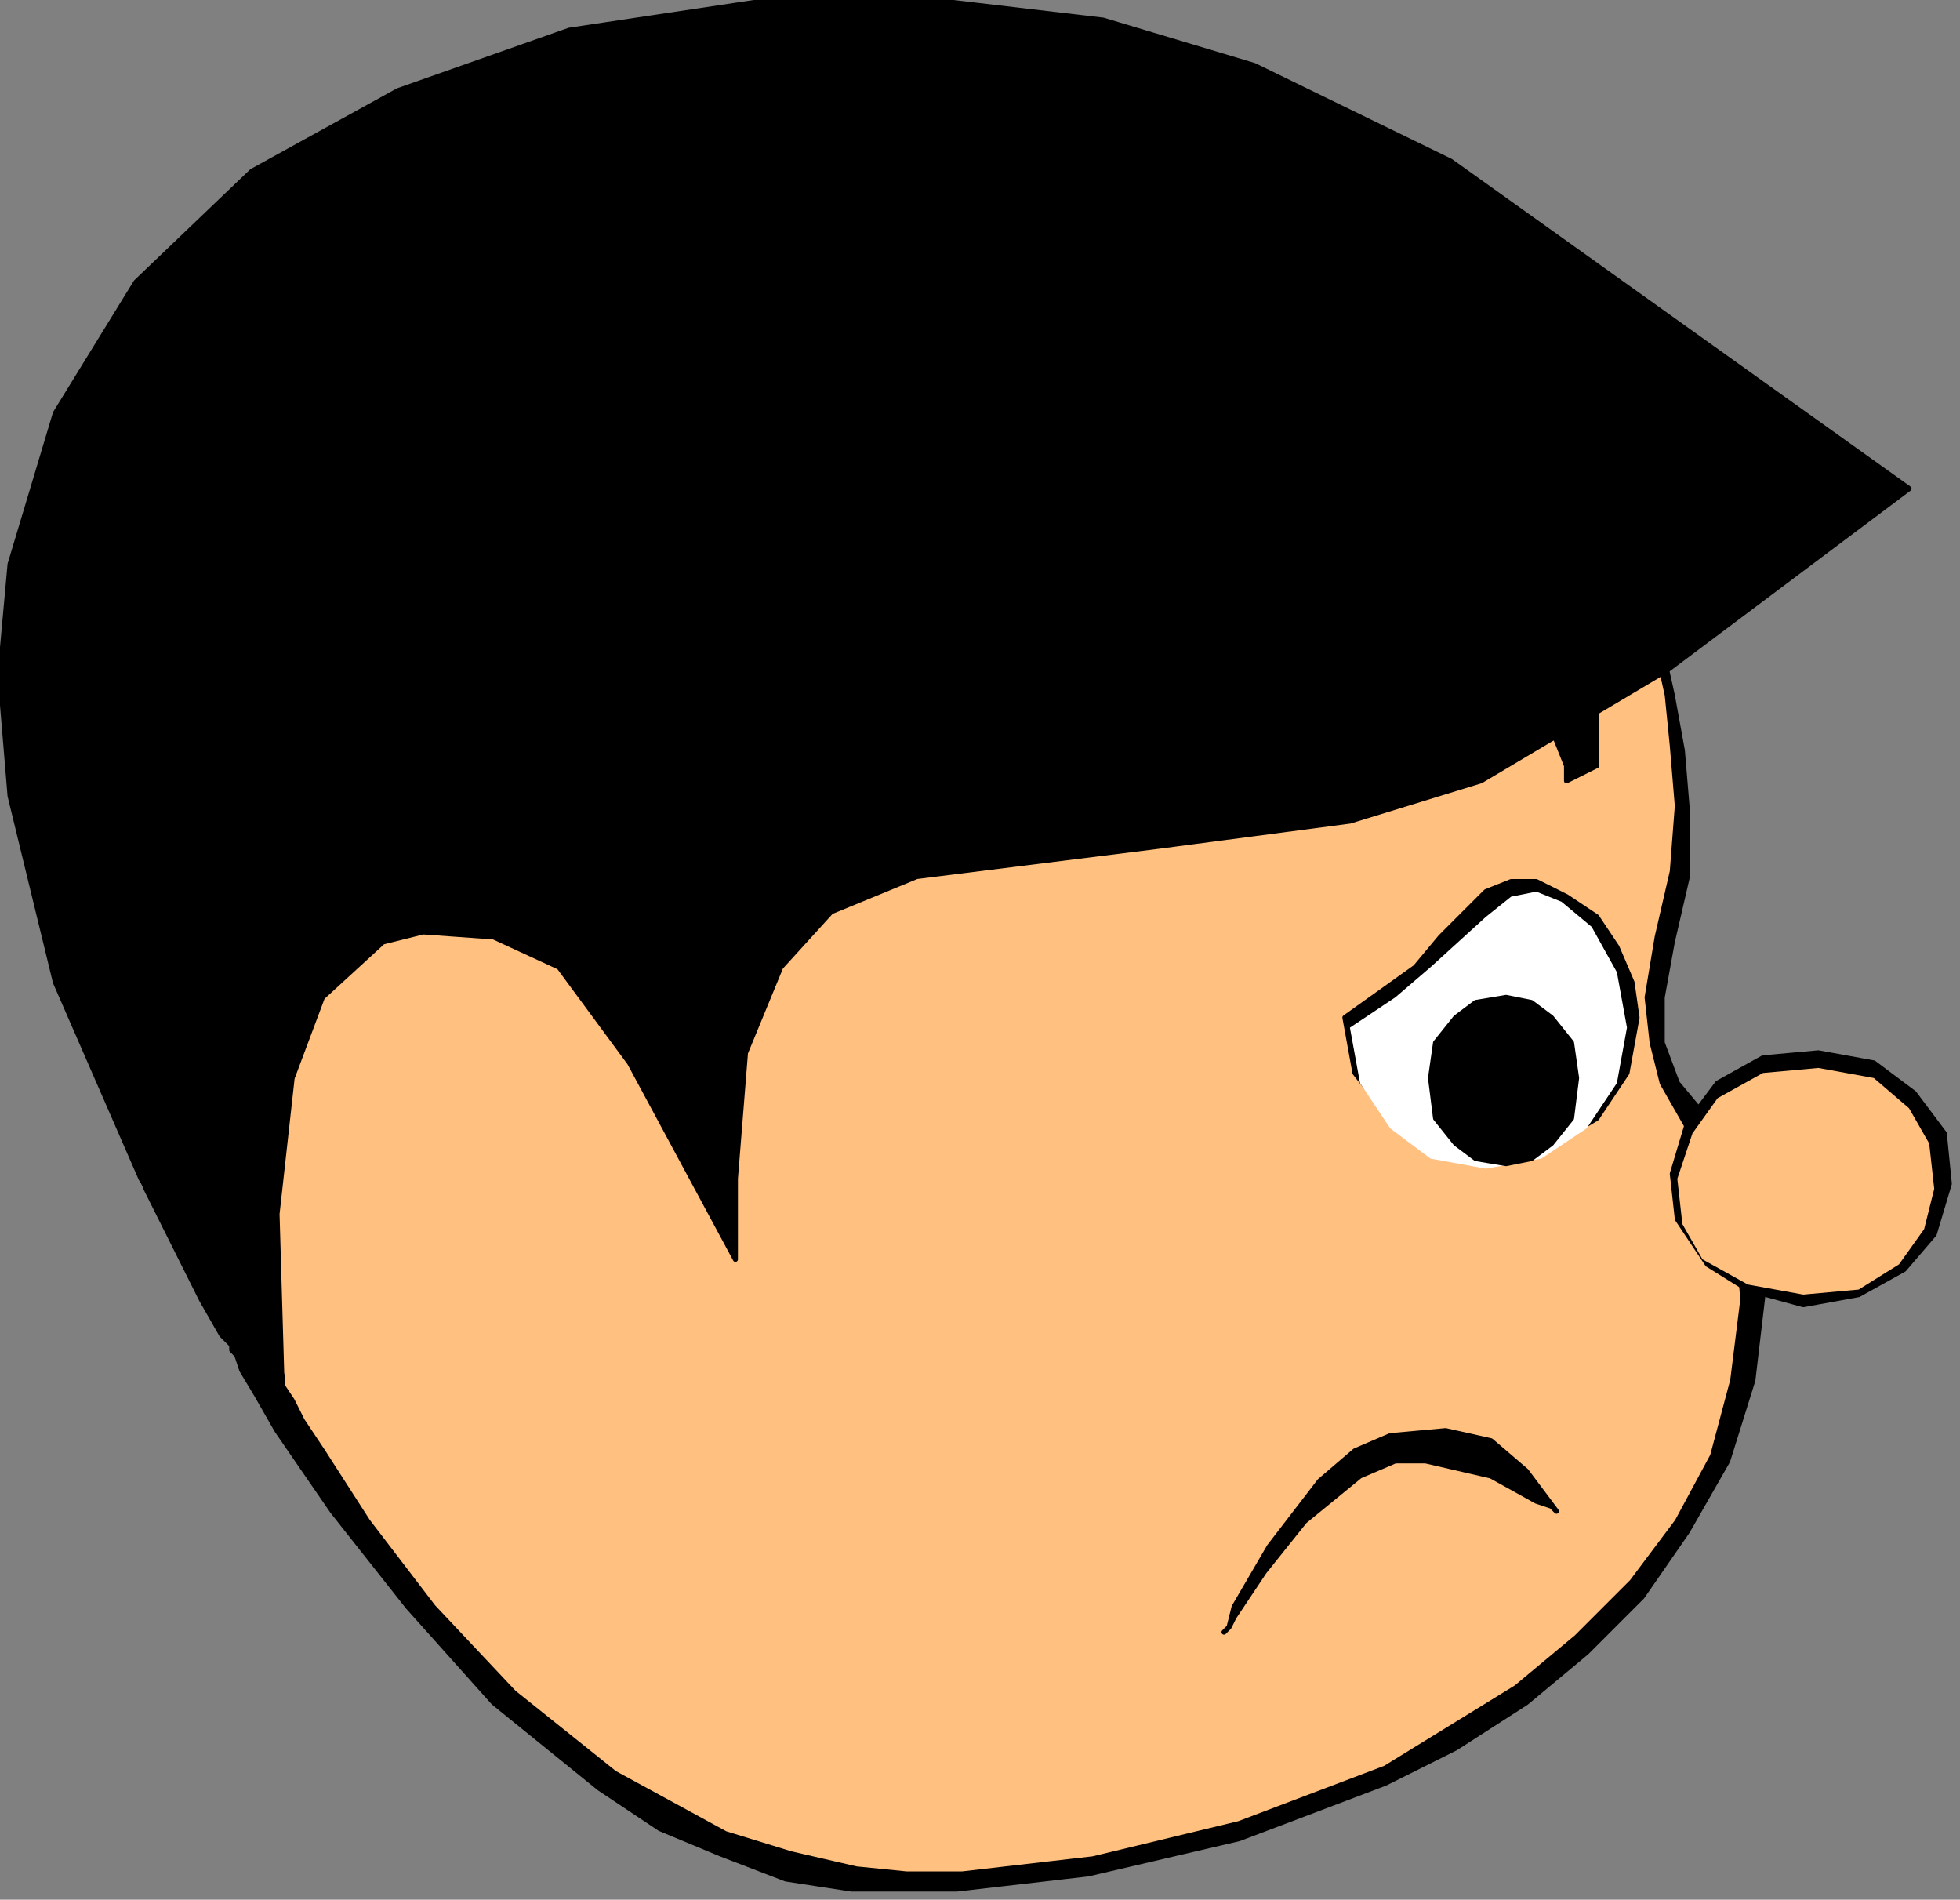
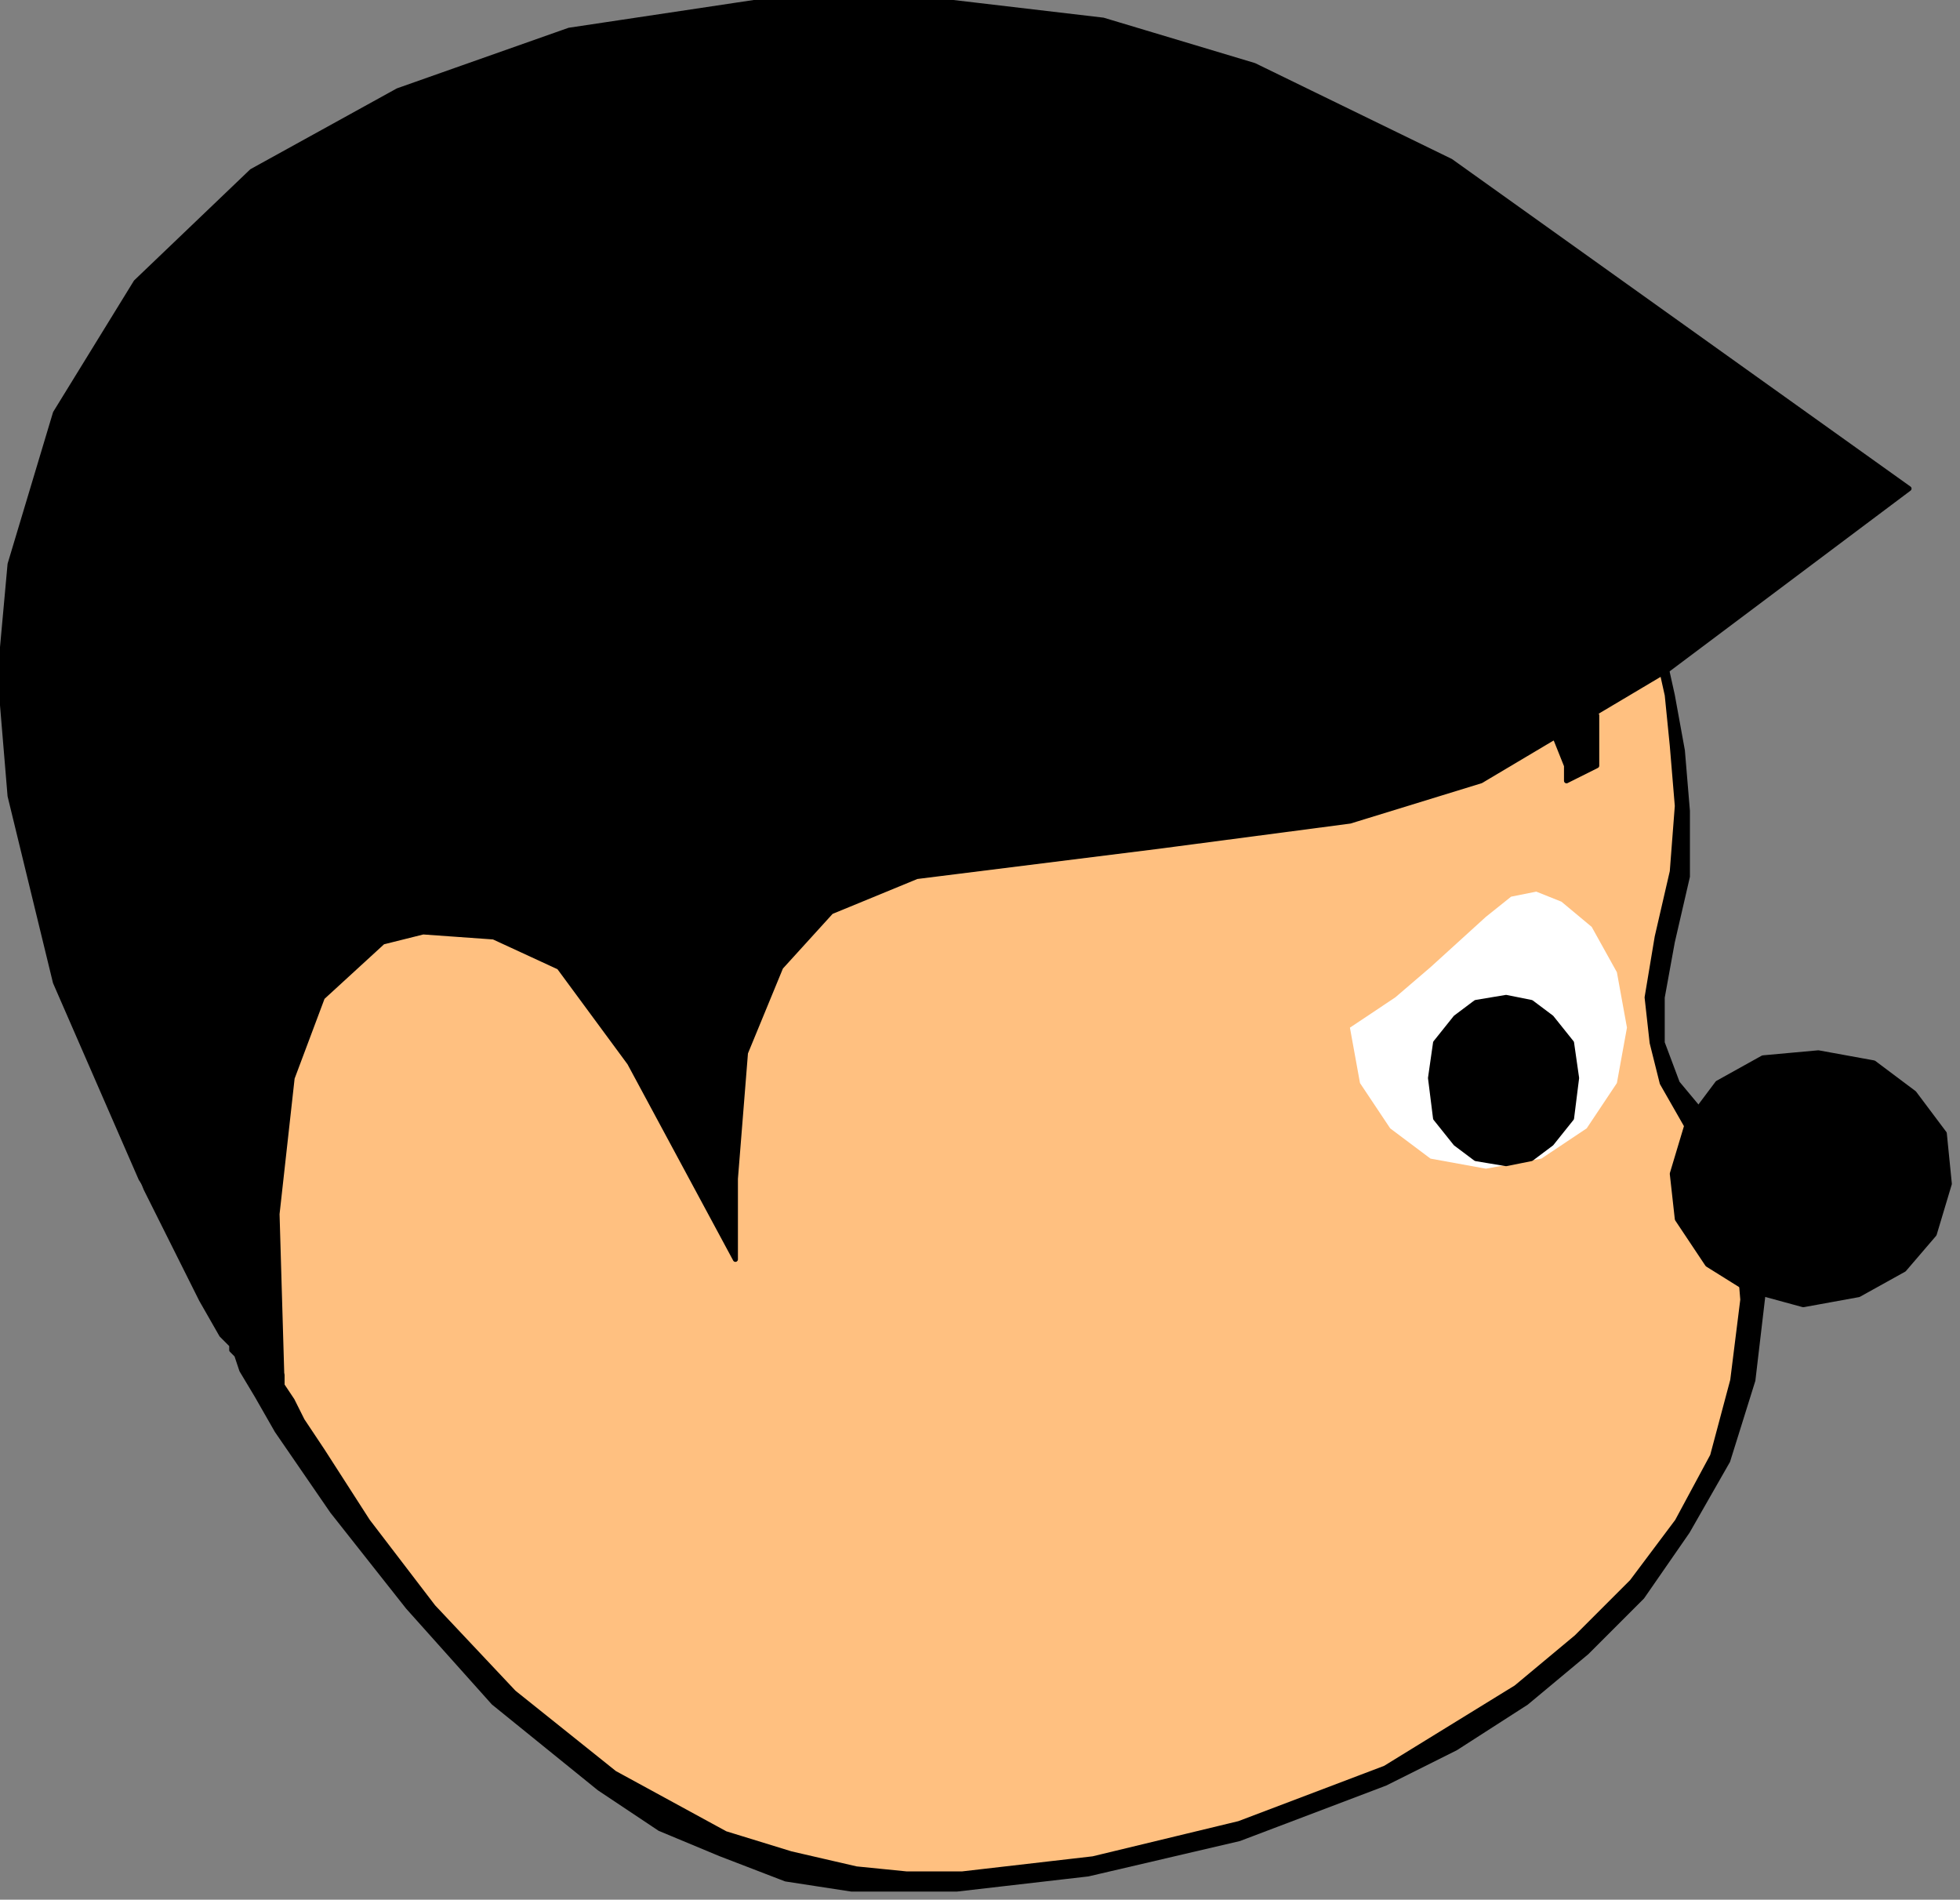
<svg xmlns="http://www.w3.org/2000/svg" xmlns:ns1="http://sodipodi.sourceforge.net/DTD/sodipodi-0.dtd" xmlns:ns2="http://www.inkscape.org/namespaces/inkscape" version="1.0" width="32.96mm" height="31.94mm" id="svg25" ns1:docname="CARTE065.WMF">
  <rect width="100%" height="100%" fill="#808080" stroke="none" />
  <ns1:namedview pagecolor="#ffffff" bordercolor="#666666" borderopacity="1" objecttolerance="10" gridtolerance="10" guidetolerance="10" ns2:pageopacity="0" ns2:pageshadow="2" ns2:window-width="640" ns2:window-height="480" id="namedview27" />
  <defs id="defs3">
    <pattern id="WMFhbasepattern" patternUnits="userSpaceOnUse" width="6" height="6" x="0" y="0" />
  </defs>
  <path style="fill:#000000;fill-rule:evenodd;fill-opacity:1;stroke:#000000;stroke-width:0.32px;stroke-linecap:round;stroke-linejoin:round;stroke-miterlimit:4;stroke-dasharray:none;stroke-opacity:1;" d="  M 104.046,37.132   L 104.366,37.773   L 105.007,39.053   L 105.647,41.294   L 106.287,44.175   L 106.928,47.696   L 107.248,51.537   L 107.248,55.699   L 106.287,59.86   L 105.647,63.381   L 105.647,66.262   L 106.607,68.823   L 108.208,70.744   L 110.769,75.225   L 111.73,78.426   L 112.05,82.267   L 111.41,87.709   L 109.809,92.831   L 107.248,97.313   L 104.366,101.474   L 100.845,104.995   L 97.003,108.196   L 92.521,111.077   L 88.039,113.318   L 78.755,116.839   L 69.151,119.08   L 60.827,120.04   L 54.104,120.04   L 49.942,119.4   L 45.78,117.799   L 41.939,116.199   L 38.097,113.638   L 31.374,108.196   L 25.932,102.114   L 21.129,96.032   L 17.608,90.91   L 16.327,88.67   L 15.367,87.069   L 15.047,86.109   L 14.727,85.789   L 14.727,85.469   L 14.086,84.828   L 12.806,82.588   L 11.205,79.387   L 9.284,75.545   L 5.763,66.902   L 4.802,63.061   L 4.802,60.18   L 6.083,57.939   L 8.324,56.659   L 10.885,55.699   L 14.086,55.699   L 17.288,56.019   L 20.169,56.979   L 22.41,58.58   L 23.37,60.5   L 24.011,62.101   L 24.971,62.101   L 25.932,61.14   L 27.532,59.54   L 31.374,55.379   L 33.935,53.458   L 37.137,52.177   L 41.298,51.217   L 46.741,49.937   L 59.867,47.376   L 66.59,46.095   L 72.672,45.135   L 77.474,44.175   L 80.996,43.214   L 83.877,42.254   L 87.399,41.614   L 95.082,39.373   L 98.604,38.413   L 101.485,37.773   L 103.406,37.453   L 104.046,37.132  z " id="path5" />
  <path style="fill:#ffc080;fill-rule:evenodd;fill-opacity:1;stroke:#000000;stroke-width:0.32px;stroke-linecap:round;stroke-linejoin:round;stroke-miterlimit:4;stroke-dasharray:none;stroke-opacity:1;" d="  M 104.046,37.132   L 104.366,37.773   L 104.687,39.053   L 105.327,41.294   L 105.967,44.175   L 106.287,47.376   L 106.607,51.217   L 106.287,55.379   L 105.327,59.54   L 104.687,63.381   L 105.007,66.262   L 105.647,68.823   L 106.928,71.064   L 109.489,75.545   L 110.449,78.746   L 110.769,82.588   L 110.129,87.709   L 108.848,92.511   L 106.607,96.672   L 103.726,100.514   L 100.205,104.035   L 96.363,107.236   L 88.039,112.358   L 78.755,115.879   L 69.471,118.119   L 61.147,119.08   L 57.626,119.08   L 54.424,118.76   L 50.262,117.799   L 46.101,116.519   L 39.057,112.678   L 32.655,107.556   L 27.532,102.114   L 23.37,96.672   L 20.489,92.191   L 19.209,90.27   L 18.568,88.99   L 17.928,88.029   L 17.928,87.709   L 17.928,87.389   L 17.608,86.749   L 17.288,84.188   L 16.647,80.667   L 16.327,76.185   L 15.367,66.902   L 15.367,62.741   L 15.687,59.54   L 16.647,57.299   L 18.888,55.379   L 21.45,53.778   L 24.651,53.138   L 27.532,52.818   L 30.414,53.138   L 32.334,54.098   L 33.615,56.019   L 34.255,57.619   L 35.856,57.939   L 37.457,57.299   L 40.018,56.019   L 45.46,52.498   L 48.662,50.897   L 51.863,49.617   L 59.226,47.696   L 63.388,47.056   L 67.23,46.095   L 74.913,44.815   L 78.115,43.855   L 80.996,43.214   L 83.877,42.254   L 87.399,41.614   L 95.082,39.373   L 98.604,38.413   L 101.485,37.773   L 103.406,37.453   L 104.046,37.132  z " id="path7" />
  <path style="fill:#000000;fill-rule:evenodd;fill-opacity:1;stroke:#000000;stroke-width:0.32px;stroke-linecap:round;stroke-linejoin:round;stroke-miterlimit:4;stroke-dasharray:none;stroke-opacity:1;" d="  M 17.608,88.029   L 8.964,74.905   L 3.522,62.421   L 0.64,50.577   L 0,42.894   L 0.64,35.852   L 3.522,26.249   L 8.644,17.926   L 16.007,10.884   L 25.291,5.762   L 36.176,1.921   L 48.982,0   L 59.226,0   L 70.111,1.28   L 79.715,4.161   L 92.201,10.243   L 121.334,31.05   L 105.967,42.574   L 94.122,49.617   L 85.798,52.177   L 73.633,53.778   L 58.266,55.699   L 52.824,57.939   L 49.622,61.461   L 47.381,66.902   L 46.741,74.905   L 46.741,80.027   L 40.018,67.543   L 35.536,61.461   L 31.374,59.54   L 26.892,59.22   L 24.331,59.86   L 20.489,63.381   L 18.568,68.503   L 17.608,77.146   L 17.928,88.029   L 17.608,88.029  z " id="path9" />
  <path style="fill:#000000;fill-rule:evenodd;fill-opacity:1;stroke:#000000;stroke-width:0.32px;stroke-linecap:round;stroke-linejoin:round;stroke-miterlimit:4;stroke-dasharray:none;stroke-opacity:1;" d="  M 123.895,75.225   L 122.935,78.426   L 121.014,80.667   L 118.133,82.267   L 114.611,82.908   L 111.089,81.947   L 108.528,80.347   L 106.607,77.466   L 106.287,74.585   L 107.248,71.384   L 109.169,68.823   L 112.05,67.222   L 115.571,66.902   L 119.093,67.543   L 121.654,69.463   L 123.575,72.024   L 123.895,75.225  z " id="path11" />
-   <path style="fill:#ffc080;fill-rule:evenodd;fill-opacity:1;stroke:none;" d="  M 122.935,75.545   L 122.294,78.106   L 120.694,80.347   L 118.133,81.947   L 114.611,82.267   L 111.089,81.627   L 108.208,80.027   L 106.928,77.786   L 106.607,74.905   L 107.568,72.024   L 109.169,69.783   L 112.05,68.183   L 115.571,67.863   L 119.093,68.503   L 121.334,70.424   L 122.615,72.664   L 122.935,75.545  z " id="path13" />
-   <path style="fill:#000000;fill-rule:evenodd;fill-opacity:1;stroke:#000000;stroke-width:0.32px;stroke-linecap:round;stroke-linejoin:round;stroke-miterlimit:4;stroke-dasharray:none;stroke-opacity:1;" d="  M 85.478,64.662   L 86.118,68.183   L 88.359,71.064   L 91.241,72.984   L 94.762,73.625   L 98.284,72.984   L 101.485,71.064   L 103.406,68.183   L 104.046,64.662   L 103.726,62.421   L 102.766,60.18   L 101.485,58.259   L 99.564,56.979   L 97.643,56.019   L 96.043,56.019   L 94.442,56.659   L 93.161,57.939   L 91.561,59.54   L 89.96,61.461   L 85.478,64.662  z " id="path15" />
  <path style="fill:#ffffff;fill-rule:evenodd;fill-opacity:1;stroke:none;" d="  M 85.798,65.302   L 86.438,68.823   L 88.359,71.704   L 90.92,73.625   L 94.442,74.265   L 97.964,73.625   L 100.845,71.704   L 102.766,68.823   L 103.406,65.302   L 102.766,61.781   L 101.165,58.9   L 99.244,57.299   L 97.643,56.659   L 96.043,56.979   L 94.442,58.259   L 90.92,61.461   L 88.679,63.381   L 85.798,65.302  z " id="path17" />
  <path style="fill:#000000;fill-rule:evenodd;fill-opacity:1;stroke:#000000;stroke-width:0.32px;stroke-linecap:round;stroke-linejoin:round;stroke-miterlimit:4;stroke-dasharray:none;stroke-opacity:1;" d="  M 100.205,68.503   L 99.884,71.064   L 98.604,72.664   L 97.323,73.625   L 95.723,73.945   L 93.802,73.625   L 92.521,72.664   L 91.241,71.064   L 90.92,68.503   L 91.241,66.262   L 92.521,64.662   L 93.802,63.701   L 95.723,63.381   L 97.323,63.701   L 98.604,64.662   L 99.884,66.262   L 100.205,68.503  z " id="path19" />
  <path style="fill:#000000;fill-rule:evenodd;fill-opacity:1;stroke:#000000;stroke-width:0.32px;stroke-linecap:round;stroke-linejoin:round;stroke-miterlimit:4;stroke-dasharray:none;stroke-opacity:1;" d="  M 101.485,48.656   L 101.485,45.455   L 100.205,43.535   L 99.244,42.894   L 97.643,42.894   L 95.402,43.535   L 92.841,44.495   L 87.079,47.696   L 84.197,49.617   L 81.956,50.897   L 80.676,52.177   L 80.036,52.498   L 80.676,52.177   L 82.277,51.217   L 84.518,50.257   L 87.079,48.656   L 92.521,46.095   L 94.762,45.135   L 96.363,44.495   L 97.323,44.495   L 97.964,45.135   L 98.924,47.056   L 99.564,48.656   L 99.564,49.617   L 101.485,48.656  z " id="path21" />
-   <path style="fill:#000000;fill-rule:evenodd;fill-opacity:1;stroke:#000000;stroke-width:0.32px;stroke-linecap:round;stroke-linejoin:round;stroke-miterlimit:4;stroke-dasharray:none;stroke-opacity:1;" d="  M 98.924,96.032   L 98.604,95.712   L 97.643,95.392   L 94.762,93.791   L 90.6,92.831   L 88.679,92.831   L 86.438,93.791   L 82.917,96.672   L 80.356,99.873   L 78.435,102.754   L 78.115,103.395   L 77.795,103.715   L 78.115,103.395   L 78.435,102.114   L 80.676,98.273   L 83.877,94.111   L 86.118,92.191   L 88.359,91.23   L 91.881,90.91   L 94.762,91.551   L 97.003,93.471   L 98.924,96.032  z " id="path23" />
</svg>